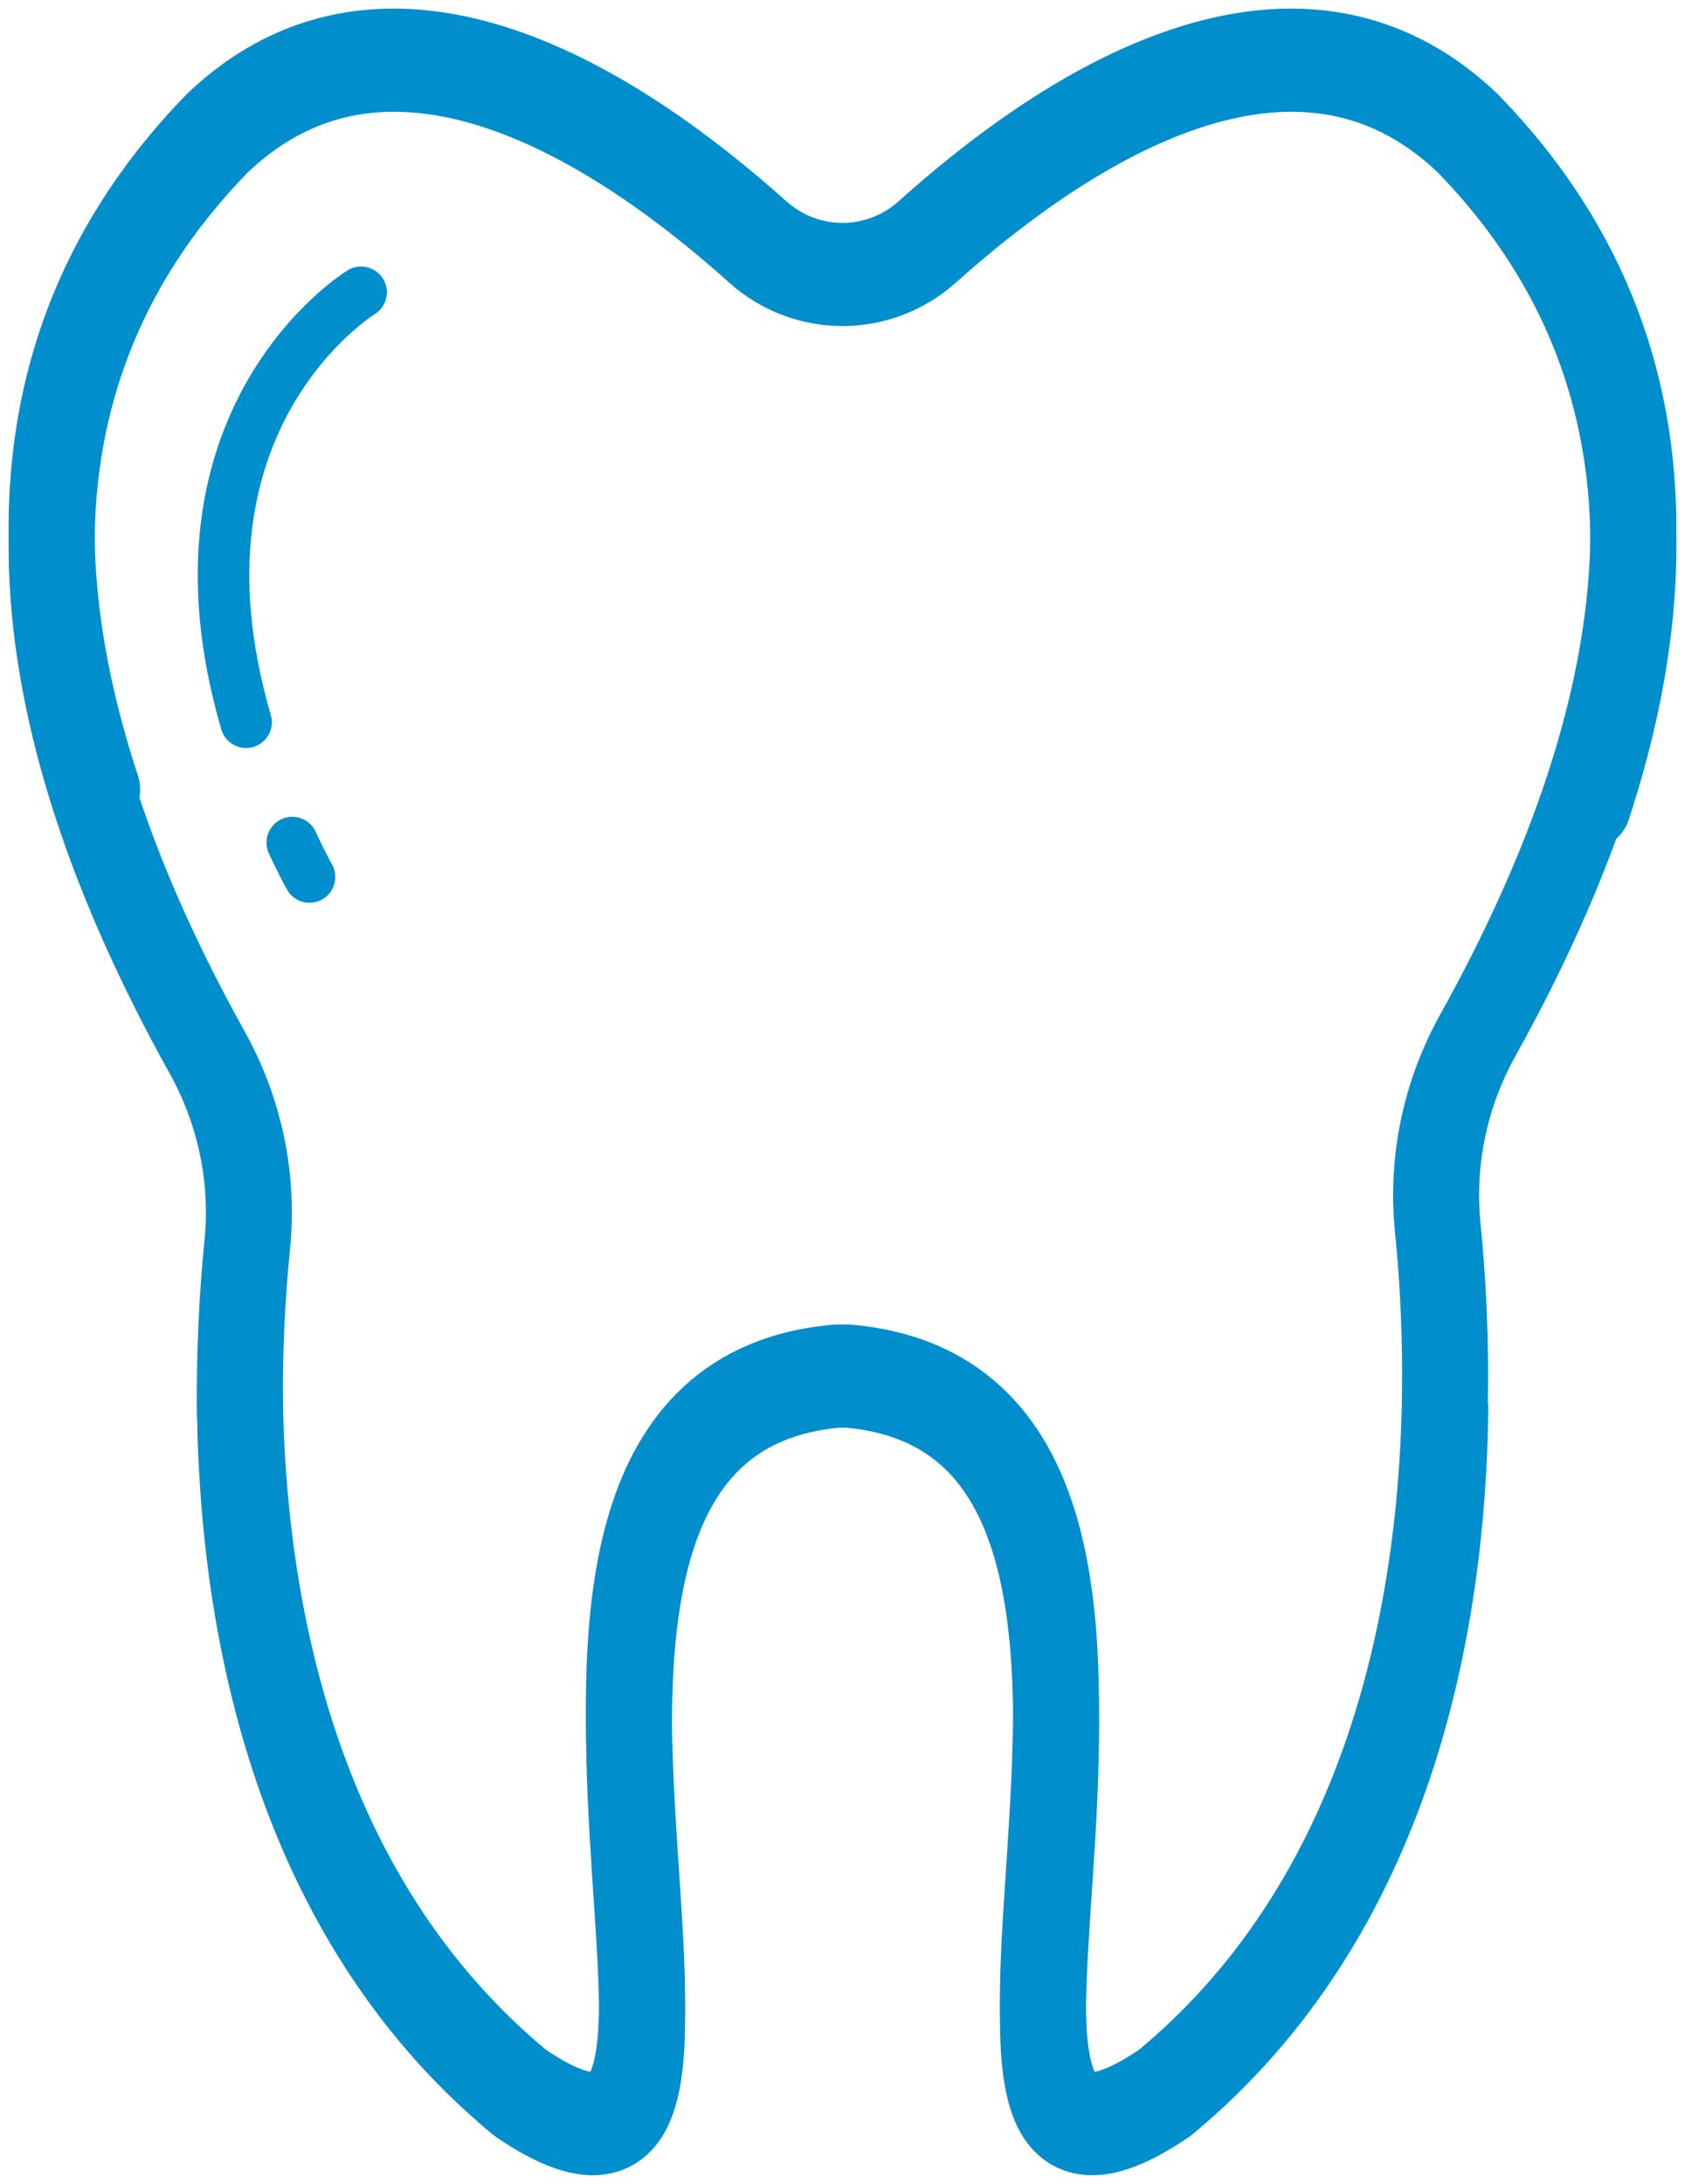
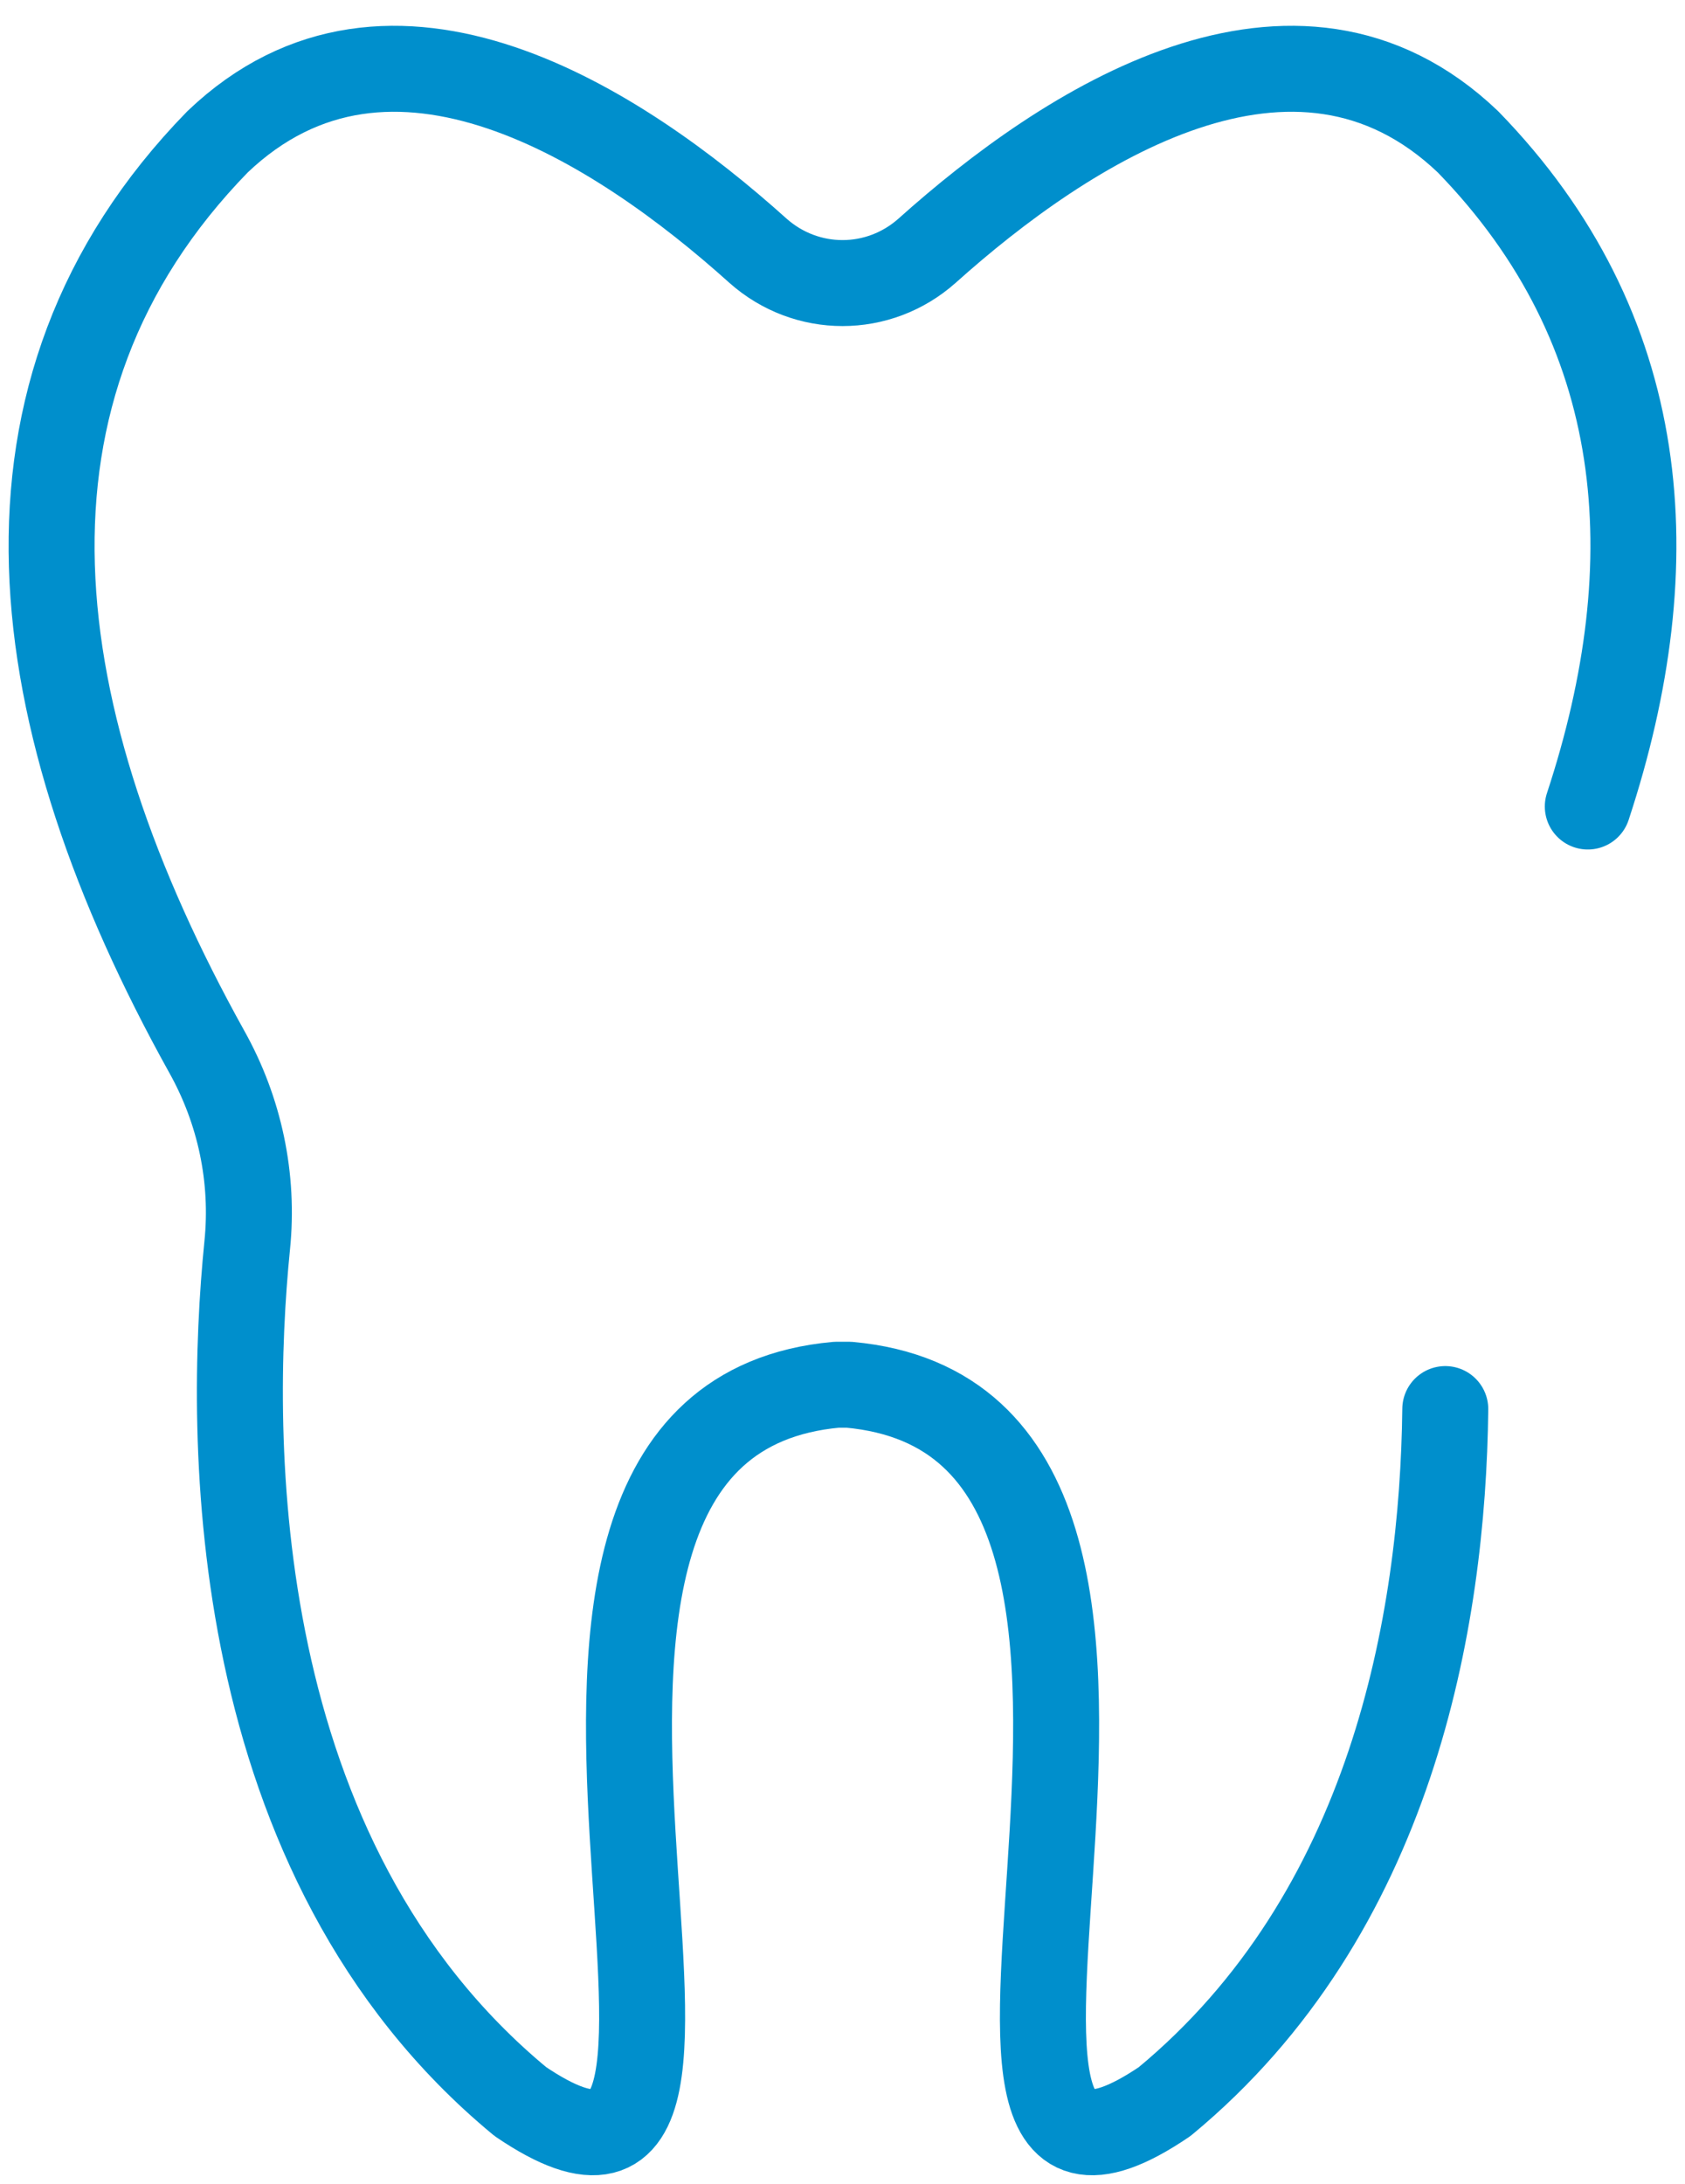
<svg xmlns="http://www.w3.org/2000/svg" width="98px" height="127px" viewBox="0 0 98 127" version="1.1">
  <title>Cut Assets/Careers/Assets/Body/rivermead-careers-body-section03-icon-dental</title>
  <g id="Creative-Comps-2025" stroke="none" stroke-width="1" fill="none" fill-rule="evenodd" stroke-linecap="round" stroke-linejoin="round">
    <g id="Cut-Assets/Careers/Assets/Body/rivermead-careers-body-section03-icon-dental" transform="translate(3, 3)" stroke="#008FCC">
      <path d="M89.347,43.902 C94.038,29.661 92.974,16.141 82.381,5.251 C72.308,-4.369 58.982,4.355 50.923,11.577 C48.102,14.09 43.9,14.09 41.079,11.577 C33.049,4.355 19.723,-4.369 9.649,5.251 C-4.483,19.752 -1.692,38.876 9.016,58.144 C10.944,61.582 11.779,65.511 11.376,69.439 C10.253,80.648 10.138,105.058 27.263,119.213 C44.792,131.115 21.017,79.752 45.655,77.528 L46.375,77.528 C70.984,79.752 47.21,131.115 64.738,119.213 C77.949,108.293 80.914,91.308 81.058,78.943" id="Stroke-1" stroke-width="5" />
-       <path d="M14,46 C14.292,46.645 14.624,47.312 15,48" id="Stroke-3" stroke-width="3" />
-       <path d="M18,14 C18,14 6.125,21.248 11.311,39" id="Stroke-5" stroke-width="3" />
-       <path d="M2.653,42.902 C-2.038,28.661 -0.974,15.141 9.619,4.251 C19.692,-5.369 33.018,3.355 41.077,10.577 C43.898,13.09 48.1,13.09 50.921,10.577 C58.951,3.355 72.277,-5.369 82.351,4.251 C96.483,18.752 93.692,37.876 82.984,57.144 C81.056,60.582 80.221,64.511 80.624,68.439 C81.747,79.648 81.862,104.058 64.737,118.213 C47.208,130.115 70.983,78.752 46.345,76.528 L45.625,76.528 C21.016,78.752 44.79,130.115 27.262,118.213 C14.051,107.293 11.086,90.308 10.942,77.943" id="Stroke-7" stroke-width="5" />
    </g>
  </g>
</svg>